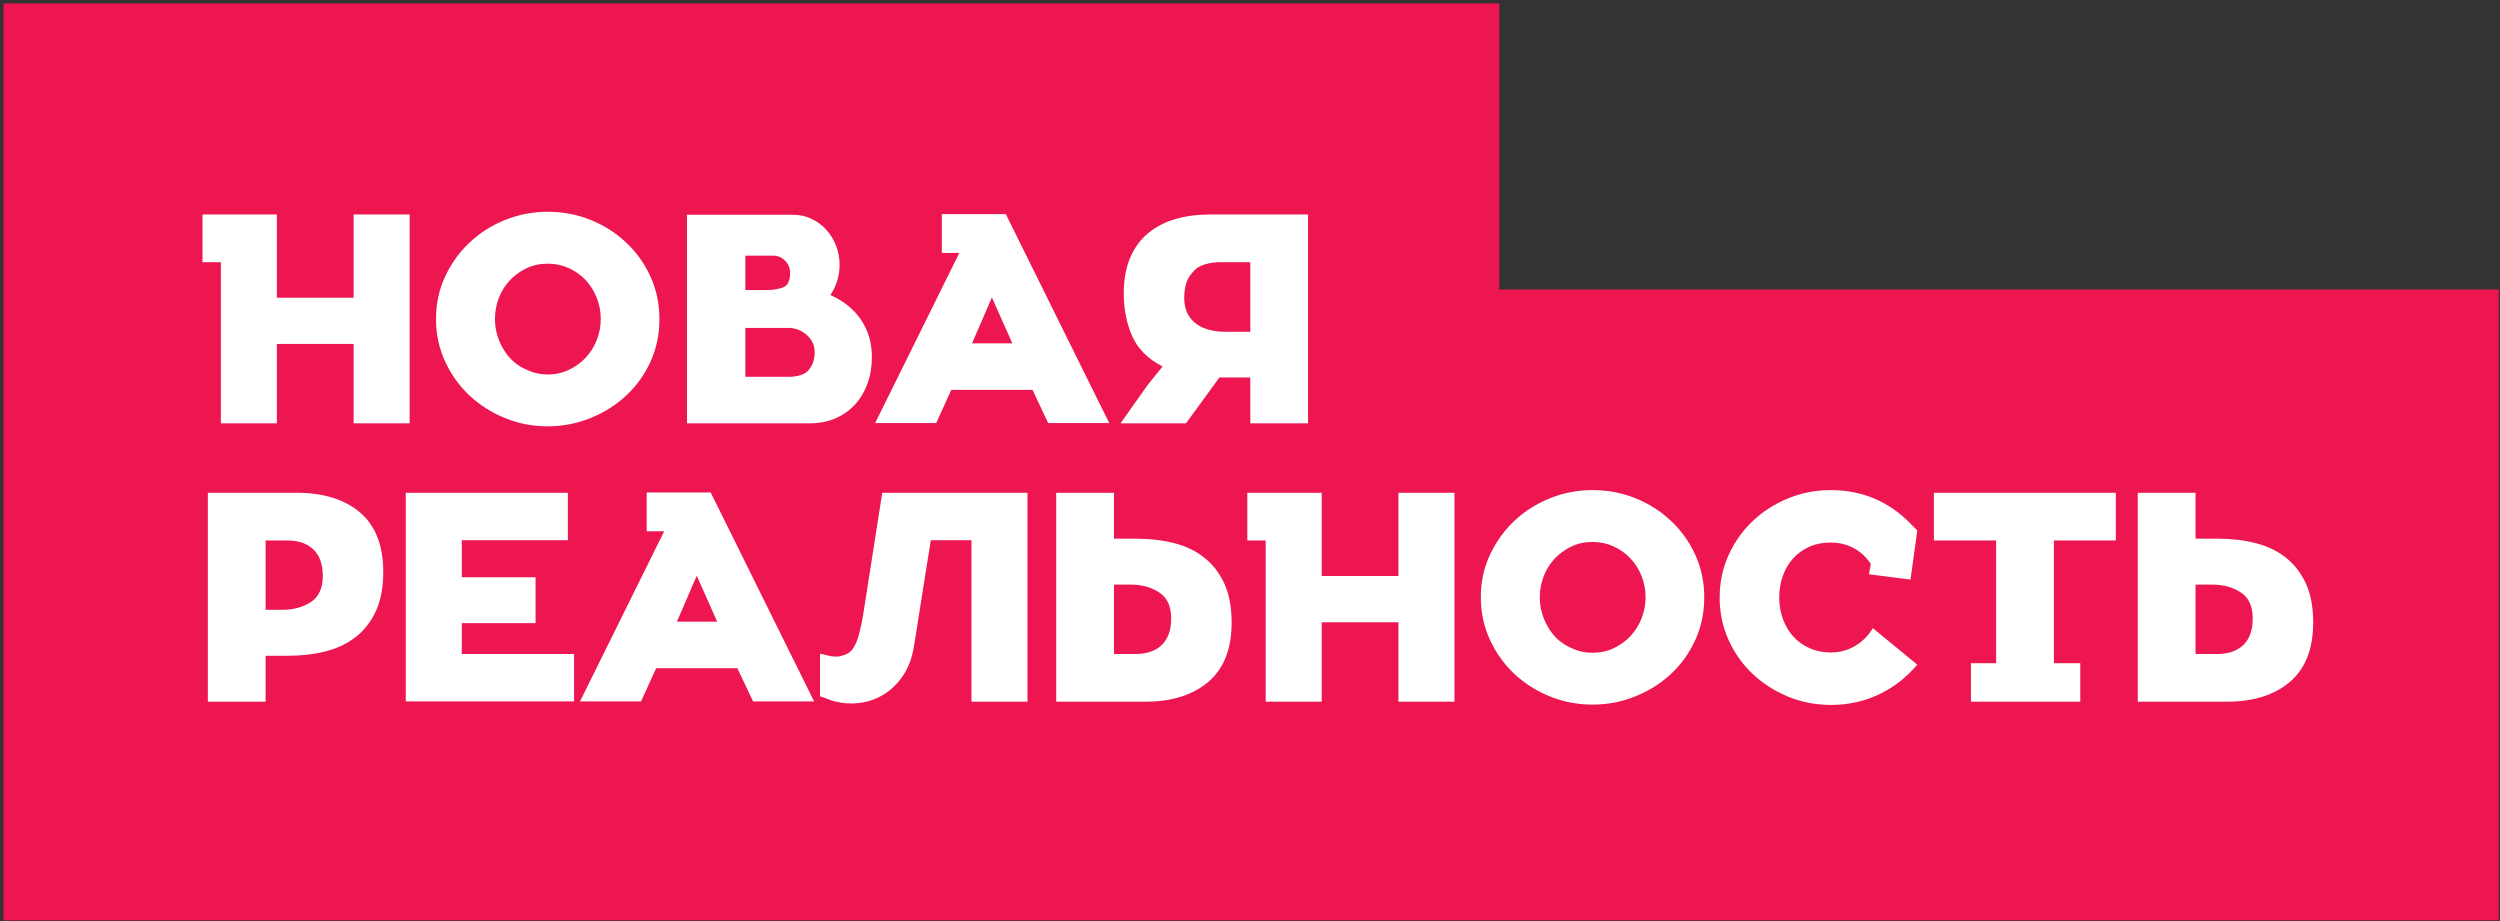
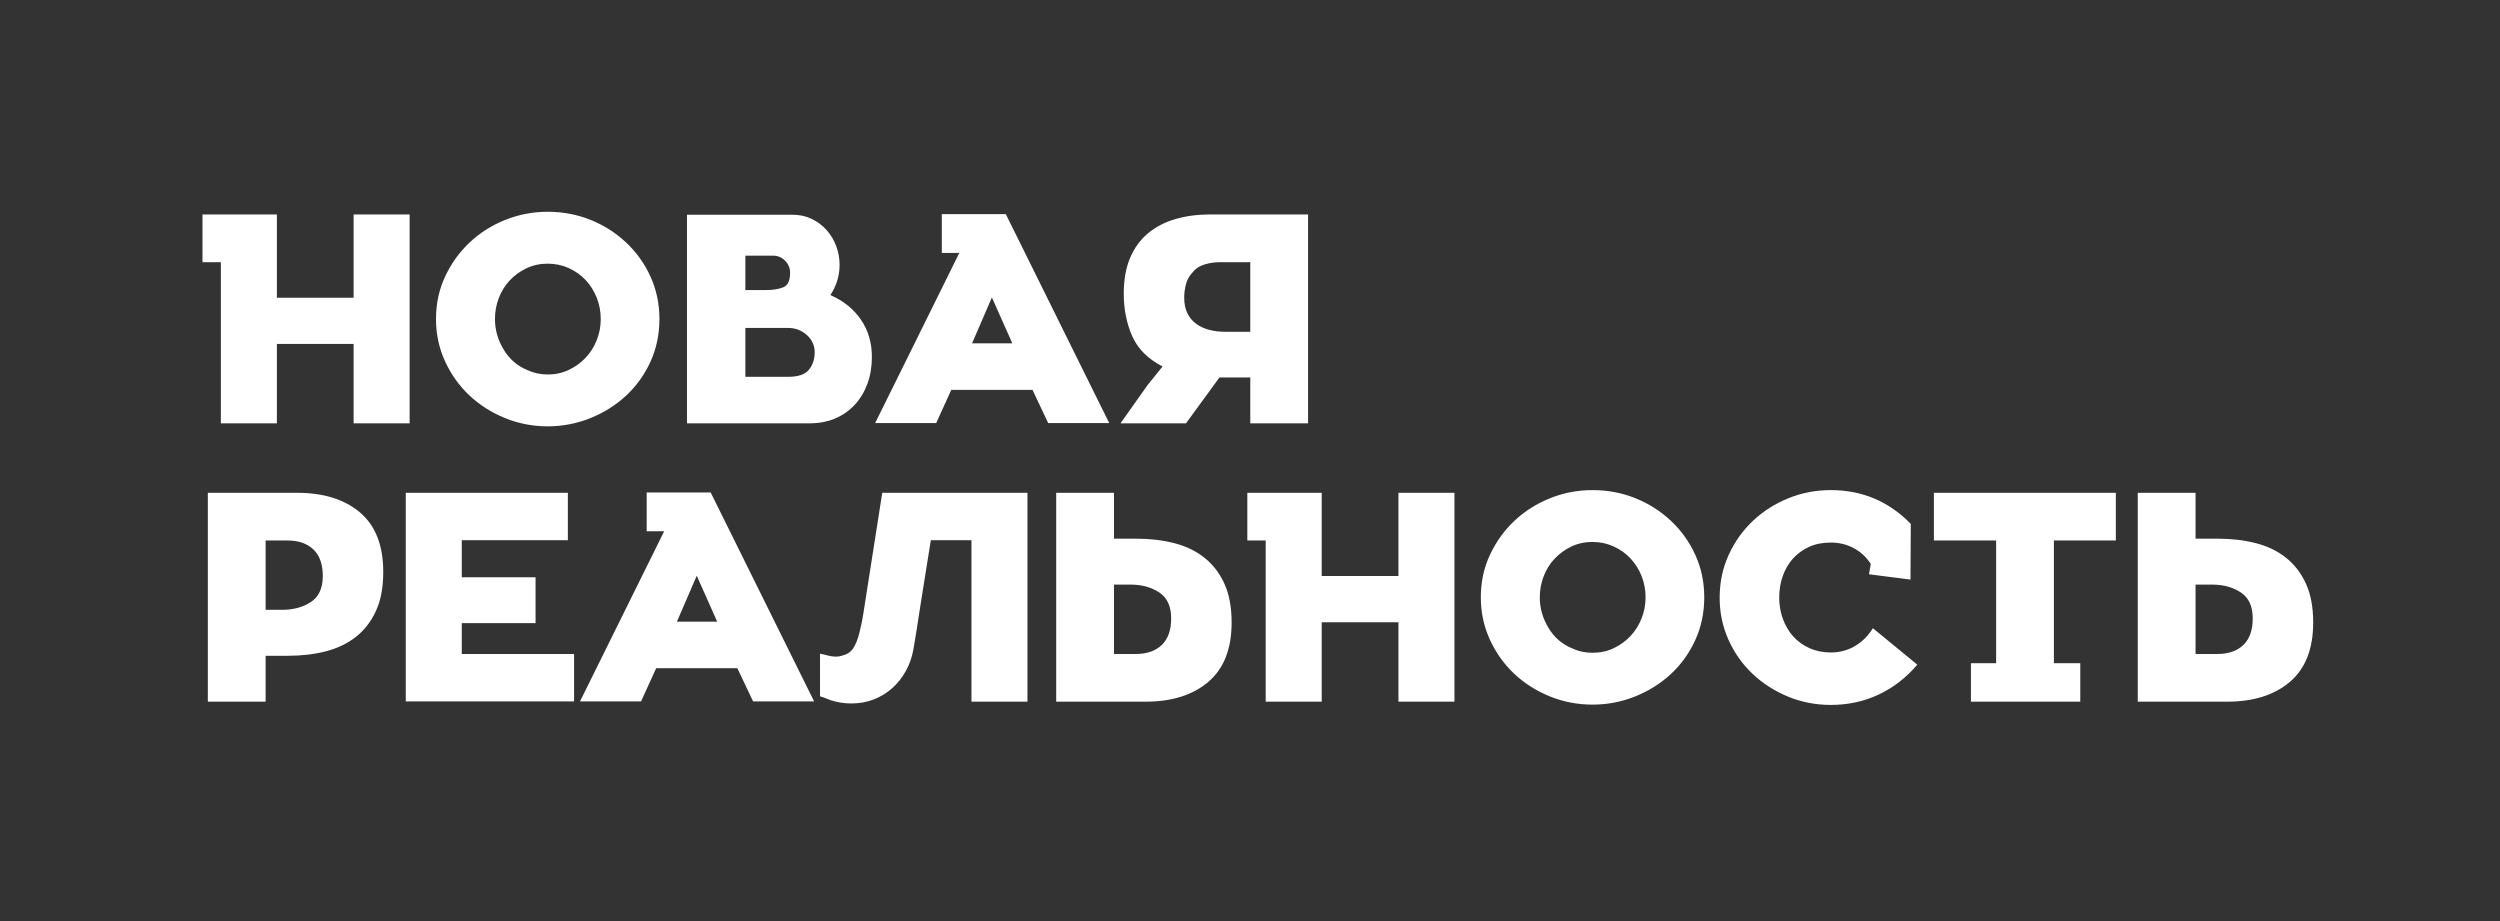
<svg xmlns="http://www.w3.org/2000/svg" xmlns:ns1="http://www.serif.com/" width="100%" height="100%" viewBox="0 0 589 217" xml:space="preserve" style="fill-rule:evenodd;clip-rule:evenodd;stroke-linejoin:round;stroke-miterlimit:2;">
  <rect x="0" y="0" width="589" height="217" fill="#333333" stroke="none" />
  <g transform="matrix(1,0,0,1,-133,-1242)">
    <g id="Новая-реальность" ns1:id="Новая реальность" transform="matrix(4.396,0,0,4.396,-1115.02,-1006.21)">
      <g transform="matrix(1,0,0,1,284.09,511.604)">
-         <path d="M0,49.144L0,0L80.161,0L80.161,15.332L133.728,15.332L133.728,49.144L0,49.144Z" style="fill:rgb(237,22,81);fill-rule:nonzero;" />
-       </g>
+         </g>
      <g transform="matrix(0.328,0,0,0.328,229.981,123.828)">
-         <path d="M470.403,1284.33L477.665,1290.29C475.858,1292.42 473.752,1294.05 471.347,1295.18C468.942,1296.31 466.336,1296.87 463.527,1296.87C461.074,1296.87 458.75,1296.42 456.555,1295.52C454.36,1294.61 452.432,1293.38 450.769,1291.81C449.107,1290.25 447.792,1288.39 446.823,1286.25C445.855,1284.1 445.371,1281.8 445.371,1279.35C445.371,1276.83 445.863,1274.5 446.847,1272.35C447.832,1270.2 449.155,1268.35 450.818,1266.78C452.48,1265.22 454.409,1263.99 456.604,1263.1C458.799,1262.21 461.106,1261.77 463.527,1261.77C468.66,1261.77 473.017,1263.61 476.6,1267.29L477.665,1268.36L476.552,1276.39L469.773,1275.52L470.064,1273.83C469.321,1272.7 468.385,1271.83 467.256,1271.24C466.126,1270.64 464.883,1270.34 463.527,1270.34C462.204,1270.34 461.026,1270.57 459.993,1271.04C458.96,1271.51 458.08,1272.15 457.354,1272.95C456.628,1273.76 456.071,1274.71 455.684,1275.81C455.296,1276.91 455.103,1278.07 455.103,1279.3C455.103,1280.56 455.304,1281.73 455.708,1282.83C456.111,1283.93 456.676,1284.88 457.402,1285.69C458.129,1286.5 459.016,1287.13 460.065,1287.6C461.115,1288.07 462.268,1288.3 463.527,1288.3C464.98,1288.3 466.303,1287.95 467.498,1287.24C468.692,1286.53 469.66,1285.56 470.403,1284.33ZM406.346,1279.3C406.346,1276.78 406.846,1274.45 407.847,1272.33C408.848,1270.19 410.179,1268.35 411.841,1266.78C413.504,1265.22 415.44,1263.99 417.651,1263.1C419.863,1262.21 422.179,1261.77 424.599,1261.77C427.085,1261.77 429.425,1262.21 431.62,1263.1C433.815,1263.99 435.752,1265.22 437.43,1266.81C439.109,1268.39 440.432,1270.24 441.4,1272.37C442.369,1274.5 442.853,1276.81 442.853,1279.3C442.853,1281.82 442.361,1284.15 441.376,1286.29C440.392,1288.44 439.06,1290.29 437.382,1291.84C435.703,1293.39 433.758,1294.61 431.547,1295.49C429.336,1296.38 427.02,1296.82 424.599,1296.82C422.146,1296.82 419.814,1296.37 417.603,1295.47C415.392,1294.57 413.455,1293.33 411.793,1291.77C410.131,1290.2 408.807,1288.34 407.823,1286.2C406.838,1284.05 406.346,1281.75 406.346,1279.3ZM298.374,1295.47L298.374,1288.5C298.858,1288.59 299.302,1288.7 299.706,1288.81C300.109,1288.92 300.537,1288.98 300.989,1288.98C301.312,1288.98 301.618,1288.93 301.909,1288.84C302.748,1288.64 303.369,1288.25 303.773,1287.65C304.176,1287.05 304.507,1286.25 304.765,1285.25C304.862,1284.83 304.967,1284.38 305.08,1283.9C305.193,1283.41 305.298,1282.88 305.395,1282.3L308.542,1262.21L332.267,1262.21L332.267,1296.34L323.116,1296.34L323.116,1269.95L316.482,1269.95C316.192,1271.76 315.893,1273.62 315.587,1275.52C315.28,1277.42 314.998,1279.21 314.739,1280.87C314.481,1282.53 314.255,1283.99 314.062,1285.23C313.868,1286.47 313.723,1287.34 313.626,1287.82C313.4,1289.08 312.988,1290.25 312.391,1291.33C311.794,1292.41 311.052,1293.35 310.164,1294.14C309.276,1294.93 308.268,1295.54 307.138,1295.98C306.008,1296.41 304.798,1296.63 303.506,1296.63C302.312,1296.63 301.182,1296.45 300.117,1296.1C299.762,1295.97 299.472,1295.86 299.246,1295.76C299.02,1295.66 298.729,1295.57 298.374,1295.47ZM211.464,1288.84L207.784,1288.84L207.784,1296.34L198.343,1296.34L198.343,1262.21L212.917,1262.21C217.242,1262.21 220.672,1263.28 223.206,1265.42C225.739,1267.57 227.006,1270.81 227.006,1275.13C227.006,1277.65 226.611,1279.77 225.82,1281.5C225.029,1283.23 223.94,1284.64 222.552,1285.74C221.164,1286.83 219.526,1287.62 217.637,1288.11C215.749,1288.59 213.691,1288.84 211.464,1288.84ZM528.262,1296.34L513.688,1296.34L513.688,1262.21L523.13,1262.21L523.13,1269.71L526.809,1269.71C529.037,1269.71 531.094,1269.95 532.983,1270.44C534.871,1270.92 536.509,1271.71 537.897,1272.81C539.285,1273.91 540.374,1275.32 541.165,1277.05C541.956,1278.77 542.352,1280.89 542.352,1283.41C542.352,1287.71 541.085,1290.93 538.551,1293.1C536.017,1295.26 532.587,1296.34 528.262,1296.34ZM351.537,1296.34L336.963,1296.34L336.963,1262.21L346.405,1262.21L346.405,1269.71L350.084,1269.71C352.312,1269.71 354.369,1269.95 356.258,1270.44C358.146,1270.92 359.784,1271.71 361.172,1272.81C362.56,1273.91 363.649,1275.32 364.44,1277.05C365.231,1278.77 365.627,1280.89 365.627,1283.41C365.627,1287.71 364.36,1290.93 361.826,1293.1C359.292,1295.26 355.862,1296.34 351.537,1296.34ZM499.986,1270L499.986,1290.05L504.295,1290.05L504.295,1296.34L486.429,1296.34L486.429,1290.05L490.544,1290.05L490.544,1270L480.377,1270L480.377,1262.21L510.105,1262.21L510.105,1270L499.986,1270ZM392.886,1296.34L392.886,1283.36L380.346,1283.36L380.346,1296.34L371.195,1296.34L371.195,1270L368.193,1270L368.193,1262.21L380.346,1262.21L380.346,1275.81L392.886,1275.81L392.886,1262.21L402.037,1262.21L402.037,1296.34L392.886,1296.34ZM287.432,1296.29L284.866,1290.87L271.599,1290.87L269.13,1296.29L259.156,1296.29L272.906,1268.5L270.05,1268.5L270.05,1262.16L280.508,1262.16L297.406,1296.29L287.432,1296.29ZM239.837,1283.51L239.837,1288.55L258.187,1288.55L258.187,1296.29L230.686,1296.29L230.686,1262.21L257.171,1262.21L257.171,1269.95L239.837,1269.95L239.837,1276.01L251.893,1276.01L251.893,1283.51L239.837,1283.51ZM525.841,1277.21L523.13,1277.21L523.13,1288.55L526.664,1288.55C528.504,1288.55 529.932,1288.05 530.949,1287.07C531.966,1286.08 532.474,1284.64 532.474,1282.74C532.474,1280.77 531.829,1279.35 530.538,1278.5C529.246,1277.64 527.681,1277.21 525.841,1277.21ZM349.116,1277.21L346.405,1277.21L346.405,1288.55L349.939,1288.55C351.779,1288.55 353.207,1288.05 354.224,1287.07C355.241,1286.08 355.749,1284.64 355.749,1282.74C355.749,1280.77 355.104,1279.35 353.813,1278.5C352.521,1277.64 350.956,1277.21 349.116,1277.21ZM421.259,1287.62C422.292,1288.11 423.405,1288.35 424.599,1288.35C425.858,1288.35 427.012,1288.1 428.061,1287.6C429.11,1287.1 430.022,1286.44 430.797,1285.62C431.572,1284.79 432.177,1283.83 432.613,1282.74C433.048,1281.64 433.266,1280.49 433.266,1279.3C433.266,1278.07 433.048,1276.91 432.613,1275.81C432.177,1274.71 431.572,1273.75 430.797,1272.93C430.022,1272.11 429.102,1271.45 428.037,1270.97C426.972,1270.49 425.826,1270.24 424.599,1270.24C423.341,1270.24 422.187,1270.49 421.138,1270.99C420.089,1271.49 419.177,1272.16 418.402,1272.98C417.627,1273.8 417.03,1274.76 416.61,1275.86C416.191,1276.96 415.981,1278.1 415.981,1279.3C415.981,1281.04 416.449,1282.69 417.385,1284.26C418.321,1285.83 419.612,1286.95 421.259,1287.62ZM278.232,1275.76L274.988,1283.27L281.573,1283.27L278.232,1275.76ZM211.319,1270L207.784,1270L207.784,1281.33L210.496,1281.33C212.336,1281.33 213.901,1280.9 215.192,1280.05C216.484,1279.19 217.129,1277.78 217.129,1275.81C217.129,1273.91 216.621,1272.46 215.604,1271.48C214.587,1270.49 213.159,1270 211.319,1270ZM235.625,1233.82C235.625,1231.3 236.125,1228.98 237.126,1226.85C238.126,1224.72 239.458,1222.87 241.12,1221.31C242.782,1219.74 244.719,1218.51 246.93,1217.62C249.141,1216.74 251.457,1216.29 253.878,1216.29C256.364,1216.29 258.704,1216.74 260.899,1217.62C263.094,1218.51 265.03,1219.75 266.709,1221.33C268.387,1222.91 269.711,1224.77 270.679,1226.9C271.648,1229.03 272.132,1231.34 272.132,1233.82C272.132,1236.34 271.639,1238.67 270.655,1240.82C269.671,1242.96 268.339,1244.81 266.661,1246.36C264.982,1247.91 263.037,1249.13 260.826,1250.02C258.615,1250.9 256.299,1251.35 253.878,1251.35C251.425,1251.35 249.093,1250.9 246.882,1249.99C244.671,1249.09 242.734,1247.85 241.072,1246.29C239.409,1244.72 238.086,1242.87 237.101,1240.72C236.117,1238.57 235.625,1236.27 235.625,1233.82ZM222.165,1250.86L222.165,1237.89L209.624,1237.89L209.624,1250.86L200.473,1250.86L200.473,1224.53L197.471,1224.53L197.471,1216.73L209.624,1216.73L209.624,1230.34L222.165,1230.34L222.165,1216.73L231.316,1216.73L231.316,1250.86L222.165,1250.86ZM368.677,1250.86L368.677,1243.36L363.641,1243.36L358.17,1250.86L347.47,1250.86L351.924,1244.57L354.345,1241.57C351.957,1240.34 350.302,1238.69 349.382,1236.61C348.462,1234.52 348.002,1232.21 348.002,1229.66C348.002,1227.4 348.349,1225.45 349.043,1223.82C349.737,1222.19 350.714,1220.85 351.973,1219.8C353.232,1218.76 354.724,1217.98 356.451,1217.48C358.178,1216.98 360.058,1216.73 362.092,1216.73L378.118,1216.73L378.118,1250.86L368.677,1250.86ZM296.583,1250.86L276.635,1250.86L276.635,1216.78L293.92,1216.78C295.05,1216.78 296.082,1217 297.018,1217.46C297.955,1217.91 298.762,1218.51 299.439,1219.27C300.117,1220.03 300.642,1220.9 301.013,1221.89C301.384,1222.87 301.57,1223.89 301.57,1224.96C301.57,1226.74 301.069,1228.38 300.069,1229.9C302.199,1230.84 303.862,1232.17 305.056,1233.92C306.25,1235.66 306.847,1237.69 306.847,1240.02C306.847,1241.6 306.605,1243.05 306.121,1244.38C305.637,1245.7 304.951,1246.85 304.063,1247.81C303.176,1248.78 302.102,1249.53 300.844,1250.07C299.585,1250.6 298.164,1250.86 296.583,1250.86ZM335.656,1250.82L333.09,1245.39L319.823,1245.39L317.354,1250.82L307.38,1250.82L321.131,1223.02L318.274,1223.02L318.274,1216.68L328.732,1216.68L345.63,1250.82L335.656,1250.82ZM293.145,1235.27L286.173,1235.27L286.173,1243.26L293.145,1243.26C294.791,1243.26 295.929,1242.88 296.559,1242.1C297.188,1241.33 297.503,1240.37 297.503,1239.24C297.503,1238.15 297.075,1237.21 296.22,1236.43C295.364,1235.66 294.339,1235.27 293.145,1235.27ZM250.537,1242.15C251.57,1242.63 252.684,1242.88 253.878,1242.88C255.137,1242.88 256.291,1242.62 257.34,1242.12C258.389,1241.62 259.301,1240.96 260.076,1240.14C260.85,1239.32 261.456,1238.36 261.891,1237.26C262.327,1236.16 262.545,1235.02 262.545,1233.82C262.545,1232.59 262.327,1231.43 261.891,1230.34C261.456,1229.24 260.85,1228.28 260.076,1227.45C259.301,1226.63 258.381,1225.98 257.316,1225.49C256.251,1225.01 255.105,1224.77 253.878,1224.77C252.619,1224.77 251.465,1225.02 250.416,1225.52C249.367,1226.02 248.455,1226.68 247.681,1227.5C246.906,1228.33 246.309,1229.29 245.889,1230.38C245.47,1231.48 245.26,1232.63 245.26,1233.82C245.26,1235.56 245.728,1237.22 246.664,1238.78C247.6,1240.35 248.891,1241.47 250.537,1242.15ZM326.457,1230.29L323.213,1237.79L329.797,1237.79L326.457,1230.29ZM364.513,1235.9L368.677,1235.9L368.677,1224.53L363.69,1224.53C362.851,1224.53 362.011,1224.65 361.172,1224.91C360.333,1225.17 359.655,1225.64 359.139,1226.32C358.654,1226.87 358.324,1227.49 358.146,1228.2C357.968,1228.91 357.88,1229.62 357.88,1230.34C357.88,1231.34 358.057,1232.19 358.412,1232.9C358.767,1233.61 359.252,1234.18 359.865,1234.62C360.478,1235.06 361.188,1235.38 361.995,1235.59C362.802,1235.8 363.641,1235.9 364.513,1235.9ZM290.676,1223.46L286.173,1223.46L286.173,1229.08L289.659,1229.08C290.692,1229.08 291.588,1228.93 292.346,1228.64C293.105,1228.35 293.484,1227.56 293.484,1226.27C293.484,1225.49 293.21,1224.83 292.661,1224.28C292.112,1223.73 291.45,1223.46 290.676,1223.46Z" style="fill:white;fill-rule:nonzero;" />
+         <path d="M470.403,1284.33L477.665,1290.29C475.858,1292.42 473.752,1294.05 471.347,1295.18C468.942,1296.31 466.336,1296.87 463.527,1296.87C461.074,1296.87 458.75,1296.42 456.555,1295.52C454.36,1294.61 452.432,1293.38 450.769,1291.81C449.107,1290.25 447.792,1288.39 446.823,1286.25C445.855,1284.1 445.371,1281.8 445.371,1279.35C445.371,1276.83 445.863,1274.5 446.847,1272.35C447.832,1270.2 449.155,1268.35 450.818,1266.78C452.48,1265.22 454.409,1263.99 456.604,1263.1C458.799,1262.21 461.106,1261.77 463.527,1261.77C468.66,1261.77 473.017,1263.61 476.6,1267.29L476.552,1276.39L469.773,1275.52L470.064,1273.83C469.321,1272.7 468.385,1271.83 467.256,1271.24C466.126,1270.64 464.883,1270.34 463.527,1270.34C462.204,1270.34 461.026,1270.57 459.993,1271.04C458.96,1271.51 458.08,1272.15 457.354,1272.95C456.628,1273.76 456.071,1274.71 455.684,1275.81C455.296,1276.91 455.103,1278.07 455.103,1279.3C455.103,1280.56 455.304,1281.73 455.708,1282.83C456.111,1283.93 456.676,1284.88 457.402,1285.69C458.129,1286.5 459.016,1287.13 460.065,1287.6C461.115,1288.07 462.268,1288.3 463.527,1288.3C464.98,1288.3 466.303,1287.95 467.498,1287.24C468.692,1286.53 469.66,1285.56 470.403,1284.33ZM406.346,1279.3C406.346,1276.78 406.846,1274.45 407.847,1272.33C408.848,1270.19 410.179,1268.35 411.841,1266.78C413.504,1265.22 415.44,1263.99 417.651,1263.1C419.863,1262.21 422.179,1261.77 424.599,1261.77C427.085,1261.77 429.425,1262.21 431.62,1263.1C433.815,1263.99 435.752,1265.22 437.43,1266.81C439.109,1268.39 440.432,1270.24 441.4,1272.37C442.369,1274.5 442.853,1276.81 442.853,1279.3C442.853,1281.82 442.361,1284.15 441.376,1286.29C440.392,1288.44 439.06,1290.29 437.382,1291.84C435.703,1293.39 433.758,1294.61 431.547,1295.49C429.336,1296.38 427.02,1296.82 424.599,1296.82C422.146,1296.82 419.814,1296.37 417.603,1295.47C415.392,1294.57 413.455,1293.33 411.793,1291.77C410.131,1290.2 408.807,1288.34 407.823,1286.2C406.838,1284.05 406.346,1281.75 406.346,1279.3ZM298.374,1295.47L298.374,1288.5C298.858,1288.59 299.302,1288.7 299.706,1288.81C300.109,1288.92 300.537,1288.98 300.989,1288.98C301.312,1288.98 301.618,1288.93 301.909,1288.84C302.748,1288.64 303.369,1288.25 303.773,1287.65C304.176,1287.05 304.507,1286.25 304.765,1285.25C304.862,1284.83 304.967,1284.38 305.08,1283.9C305.193,1283.41 305.298,1282.88 305.395,1282.3L308.542,1262.21L332.267,1262.21L332.267,1296.34L323.116,1296.34L323.116,1269.95L316.482,1269.95C316.192,1271.76 315.893,1273.62 315.587,1275.52C315.28,1277.42 314.998,1279.21 314.739,1280.87C314.481,1282.53 314.255,1283.99 314.062,1285.23C313.868,1286.47 313.723,1287.34 313.626,1287.82C313.4,1289.08 312.988,1290.25 312.391,1291.33C311.794,1292.41 311.052,1293.35 310.164,1294.14C309.276,1294.93 308.268,1295.54 307.138,1295.98C306.008,1296.41 304.798,1296.63 303.506,1296.63C302.312,1296.63 301.182,1296.45 300.117,1296.1C299.762,1295.97 299.472,1295.86 299.246,1295.76C299.02,1295.66 298.729,1295.57 298.374,1295.47ZM211.464,1288.84L207.784,1288.84L207.784,1296.34L198.343,1296.34L198.343,1262.21L212.917,1262.21C217.242,1262.21 220.672,1263.28 223.206,1265.42C225.739,1267.57 227.006,1270.81 227.006,1275.13C227.006,1277.65 226.611,1279.77 225.82,1281.5C225.029,1283.23 223.94,1284.64 222.552,1285.74C221.164,1286.83 219.526,1287.62 217.637,1288.11C215.749,1288.59 213.691,1288.84 211.464,1288.84ZM528.262,1296.34L513.688,1296.34L513.688,1262.21L523.13,1262.21L523.13,1269.71L526.809,1269.71C529.037,1269.71 531.094,1269.95 532.983,1270.44C534.871,1270.92 536.509,1271.71 537.897,1272.81C539.285,1273.91 540.374,1275.32 541.165,1277.05C541.956,1278.77 542.352,1280.89 542.352,1283.41C542.352,1287.71 541.085,1290.93 538.551,1293.1C536.017,1295.26 532.587,1296.34 528.262,1296.34ZM351.537,1296.34L336.963,1296.34L336.963,1262.21L346.405,1262.21L346.405,1269.71L350.084,1269.71C352.312,1269.71 354.369,1269.95 356.258,1270.44C358.146,1270.92 359.784,1271.71 361.172,1272.81C362.56,1273.91 363.649,1275.32 364.44,1277.05C365.231,1278.77 365.627,1280.89 365.627,1283.41C365.627,1287.71 364.36,1290.93 361.826,1293.1C359.292,1295.26 355.862,1296.34 351.537,1296.34ZM499.986,1270L499.986,1290.05L504.295,1290.05L504.295,1296.34L486.429,1296.34L486.429,1290.05L490.544,1290.05L490.544,1270L480.377,1270L480.377,1262.21L510.105,1262.21L510.105,1270L499.986,1270ZM392.886,1296.34L392.886,1283.36L380.346,1283.36L380.346,1296.34L371.195,1296.34L371.195,1270L368.193,1270L368.193,1262.21L380.346,1262.21L380.346,1275.81L392.886,1275.81L392.886,1262.21L402.037,1262.21L402.037,1296.34L392.886,1296.34ZM287.432,1296.29L284.866,1290.87L271.599,1290.87L269.13,1296.29L259.156,1296.29L272.906,1268.5L270.05,1268.5L270.05,1262.16L280.508,1262.16L297.406,1296.29L287.432,1296.29ZM239.837,1283.51L239.837,1288.55L258.187,1288.55L258.187,1296.29L230.686,1296.29L230.686,1262.21L257.171,1262.21L257.171,1269.95L239.837,1269.95L239.837,1276.01L251.893,1276.01L251.893,1283.51L239.837,1283.51ZM525.841,1277.21L523.13,1277.21L523.13,1288.55L526.664,1288.55C528.504,1288.55 529.932,1288.05 530.949,1287.07C531.966,1286.08 532.474,1284.64 532.474,1282.74C532.474,1280.77 531.829,1279.35 530.538,1278.5C529.246,1277.64 527.681,1277.21 525.841,1277.21ZM349.116,1277.21L346.405,1277.21L346.405,1288.55L349.939,1288.55C351.779,1288.55 353.207,1288.05 354.224,1287.07C355.241,1286.08 355.749,1284.64 355.749,1282.74C355.749,1280.77 355.104,1279.35 353.813,1278.5C352.521,1277.64 350.956,1277.21 349.116,1277.21ZM421.259,1287.62C422.292,1288.11 423.405,1288.35 424.599,1288.35C425.858,1288.35 427.012,1288.1 428.061,1287.6C429.11,1287.1 430.022,1286.44 430.797,1285.62C431.572,1284.79 432.177,1283.83 432.613,1282.74C433.048,1281.64 433.266,1280.49 433.266,1279.3C433.266,1278.07 433.048,1276.91 432.613,1275.81C432.177,1274.71 431.572,1273.75 430.797,1272.93C430.022,1272.11 429.102,1271.45 428.037,1270.97C426.972,1270.49 425.826,1270.24 424.599,1270.24C423.341,1270.24 422.187,1270.49 421.138,1270.99C420.089,1271.49 419.177,1272.16 418.402,1272.98C417.627,1273.8 417.03,1274.76 416.61,1275.86C416.191,1276.96 415.981,1278.1 415.981,1279.3C415.981,1281.04 416.449,1282.69 417.385,1284.26C418.321,1285.83 419.612,1286.95 421.259,1287.62ZM278.232,1275.76L274.988,1283.27L281.573,1283.27L278.232,1275.76ZM211.319,1270L207.784,1270L207.784,1281.33L210.496,1281.33C212.336,1281.33 213.901,1280.9 215.192,1280.05C216.484,1279.19 217.129,1277.78 217.129,1275.81C217.129,1273.91 216.621,1272.46 215.604,1271.48C214.587,1270.49 213.159,1270 211.319,1270ZM235.625,1233.82C235.625,1231.3 236.125,1228.98 237.126,1226.85C238.126,1224.72 239.458,1222.87 241.12,1221.31C242.782,1219.74 244.719,1218.51 246.93,1217.62C249.141,1216.74 251.457,1216.29 253.878,1216.29C256.364,1216.29 258.704,1216.74 260.899,1217.62C263.094,1218.51 265.03,1219.75 266.709,1221.33C268.387,1222.91 269.711,1224.77 270.679,1226.9C271.648,1229.03 272.132,1231.34 272.132,1233.82C272.132,1236.34 271.639,1238.67 270.655,1240.82C269.671,1242.96 268.339,1244.81 266.661,1246.36C264.982,1247.91 263.037,1249.13 260.826,1250.02C258.615,1250.9 256.299,1251.35 253.878,1251.35C251.425,1251.35 249.093,1250.9 246.882,1249.99C244.671,1249.09 242.734,1247.85 241.072,1246.29C239.409,1244.72 238.086,1242.87 237.101,1240.72C236.117,1238.57 235.625,1236.27 235.625,1233.82ZM222.165,1250.86L222.165,1237.89L209.624,1237.89L209.624,1250.86L200.473,1250.86L200.473,1224.53L197.471,1224.53L197.471,1216.73L209.624,1216.73L209.624,1230.34L222.165,1230.34L222.165,1216.73L231.316,1216.73L231.316,1250.86L222.165,1250.86ZM368.677,1250.86L368.677,1243.36L363.641,1243.36L358.17,1250.86L347.47,1250.86L351.924,1244.57L354.345,1241.57C351.957,1240.34 350.302,1238.69 349.382,1236.61C348.462,1234.52 348.002,1232.21 348.002,1229.66C348.002,1227.4 348.349,1225.45 349.043,1223.82C349.737,1222.19 350.714,1220.85 351.973,1219.8C353.232,1218.76 354.724,1217.98 356.451,1217.48C358.178,1216.98 360.058,1216.73 362.092,1216.73L378.118,1216.73L378.118,1250.86L368.677,1250.86ZM296.583,1250.86L276.635,1250.86L276.635,1216.78L293.92,1216.78C295.05,1216.78 296.082,1217 297.018,1217.46C297.955,1217.91 298.762,1218.51 299.439,1219.27C300.117,1220.03 300.642,1220.9 301.013,1221.89C301.384,1222.87 301.57,1223.89 301.57,1224.96C301.57,1226.74 301.069,1228.38 300.069,1229.9C302.199,1230.84 303.862,1232.17 305.056,1233.92C306.25,1235.66 306.847,1237.69 306.847,1240.02C306.847,1241.6 306.605,1243.05 306.121,1244.38C305.637,1245.7 304.951,1246.85 304.063,1247.81C303.176,1248.78 302.102,1249.53 300.844,1250.07C299.585,1250.6 298.164,1250.86 296.583,1250.86ZM335.656,1250.82L333.09,1245.39L319.823,1245.39L317.354,1250.82L307.38,1250.82L321.131,1223.02L318.274,1223.02L318.274,1216.68L328.732,1216.68L345.63,1250.82L335.656,1250.82ZM293.145,1235.27L286.173,1235.27L286.173,1243.26L293.145,1243.26C294.791,1243.26 295.929,1242.88 296.559,1242.1C297.188,1241.33 297.503,1240.37 297.503,1239.24C297.503,1238.15 297.075,1237.21 296.22,1236.43C295.364,1235.66 294.339,1235.27 293.145,1235.27ZM250.537,1242.15C251.57,1242.63 252.684,1242.88 253.878,1242.88C255.137,1242.88 256.291,1242.62 257.34,1242.12C258.389,1241.62 259.301,1240.96 260.076,1240.14C260.85,1239.32 261.456,1238.36 261.891,1237.26C262.327,1236.16 262.545,1235.02 262.545,1233.82C262.545,1232.59 262.327,1231.43 261.891,1230.34C261.456,1229.24 260.85,1228.28 260.076,1227.45C259.301,1226.63 258.381,1225.98 257.316,1225.49C256.251,1225.01 255.105,1224.77 253.878,1224.77C252.619,1224.77 251.465,1225.02 250.416,1225.52C249.367,1226.02 248.455,1226.68 247.681,1227.5C246.906,1228.33 246.309,1229.29 245.889,1230.38C245.47,1231.48 245.26,1232.63 245.26,1233.82C245.26,1235.56 245.728,1237.22 246.664,1238.78C247.6,1240.35 248.891,1241.47 250.537,1242.15ZM326.457,1230.29L323.213,1237.79L329.797,1237.79L326.457,1230.29ZM364.513,1235.9L368.677,1235.9L368.677,1224.53L363.69,1224.53C362.851,1224.53 362.011,1224.65 361.172,1224.91C360.333,1225.17 359.655,1225.64 359.139,1226.32C358.654,1226.87 358.324,1227.49 358.146,1228.2C357.968,1228.91 357.88,1229.62 357.88,1230.34C357.88,1231.34 358.057,1232.19 358.412,1232.9C358.767,1233.61 359.252,1234.18 359.865,1234.62C360.478,1235.06 361.188,1235.38 361.995,1235.59C362.802,1235.8 363.641,1235.9 364.513,1235.9ZM290.676,1223.46L286.173,1223.46L286.173,1229.08L289.659,1229.08C290.692,1229.08 291.588,1228.93 292.346,1228.64C293.105,1228.35 293.484,1227.56 293.484,1226.27C293.484,1225.49 293.21,1224.83 292.661,1224.28C292.112,1223.73 291.45,1223.46 290.676,1223.46Z" style="fill:white;fill-rule:nonzero;" />
      </g>
    </g>
  </g>
</svg>